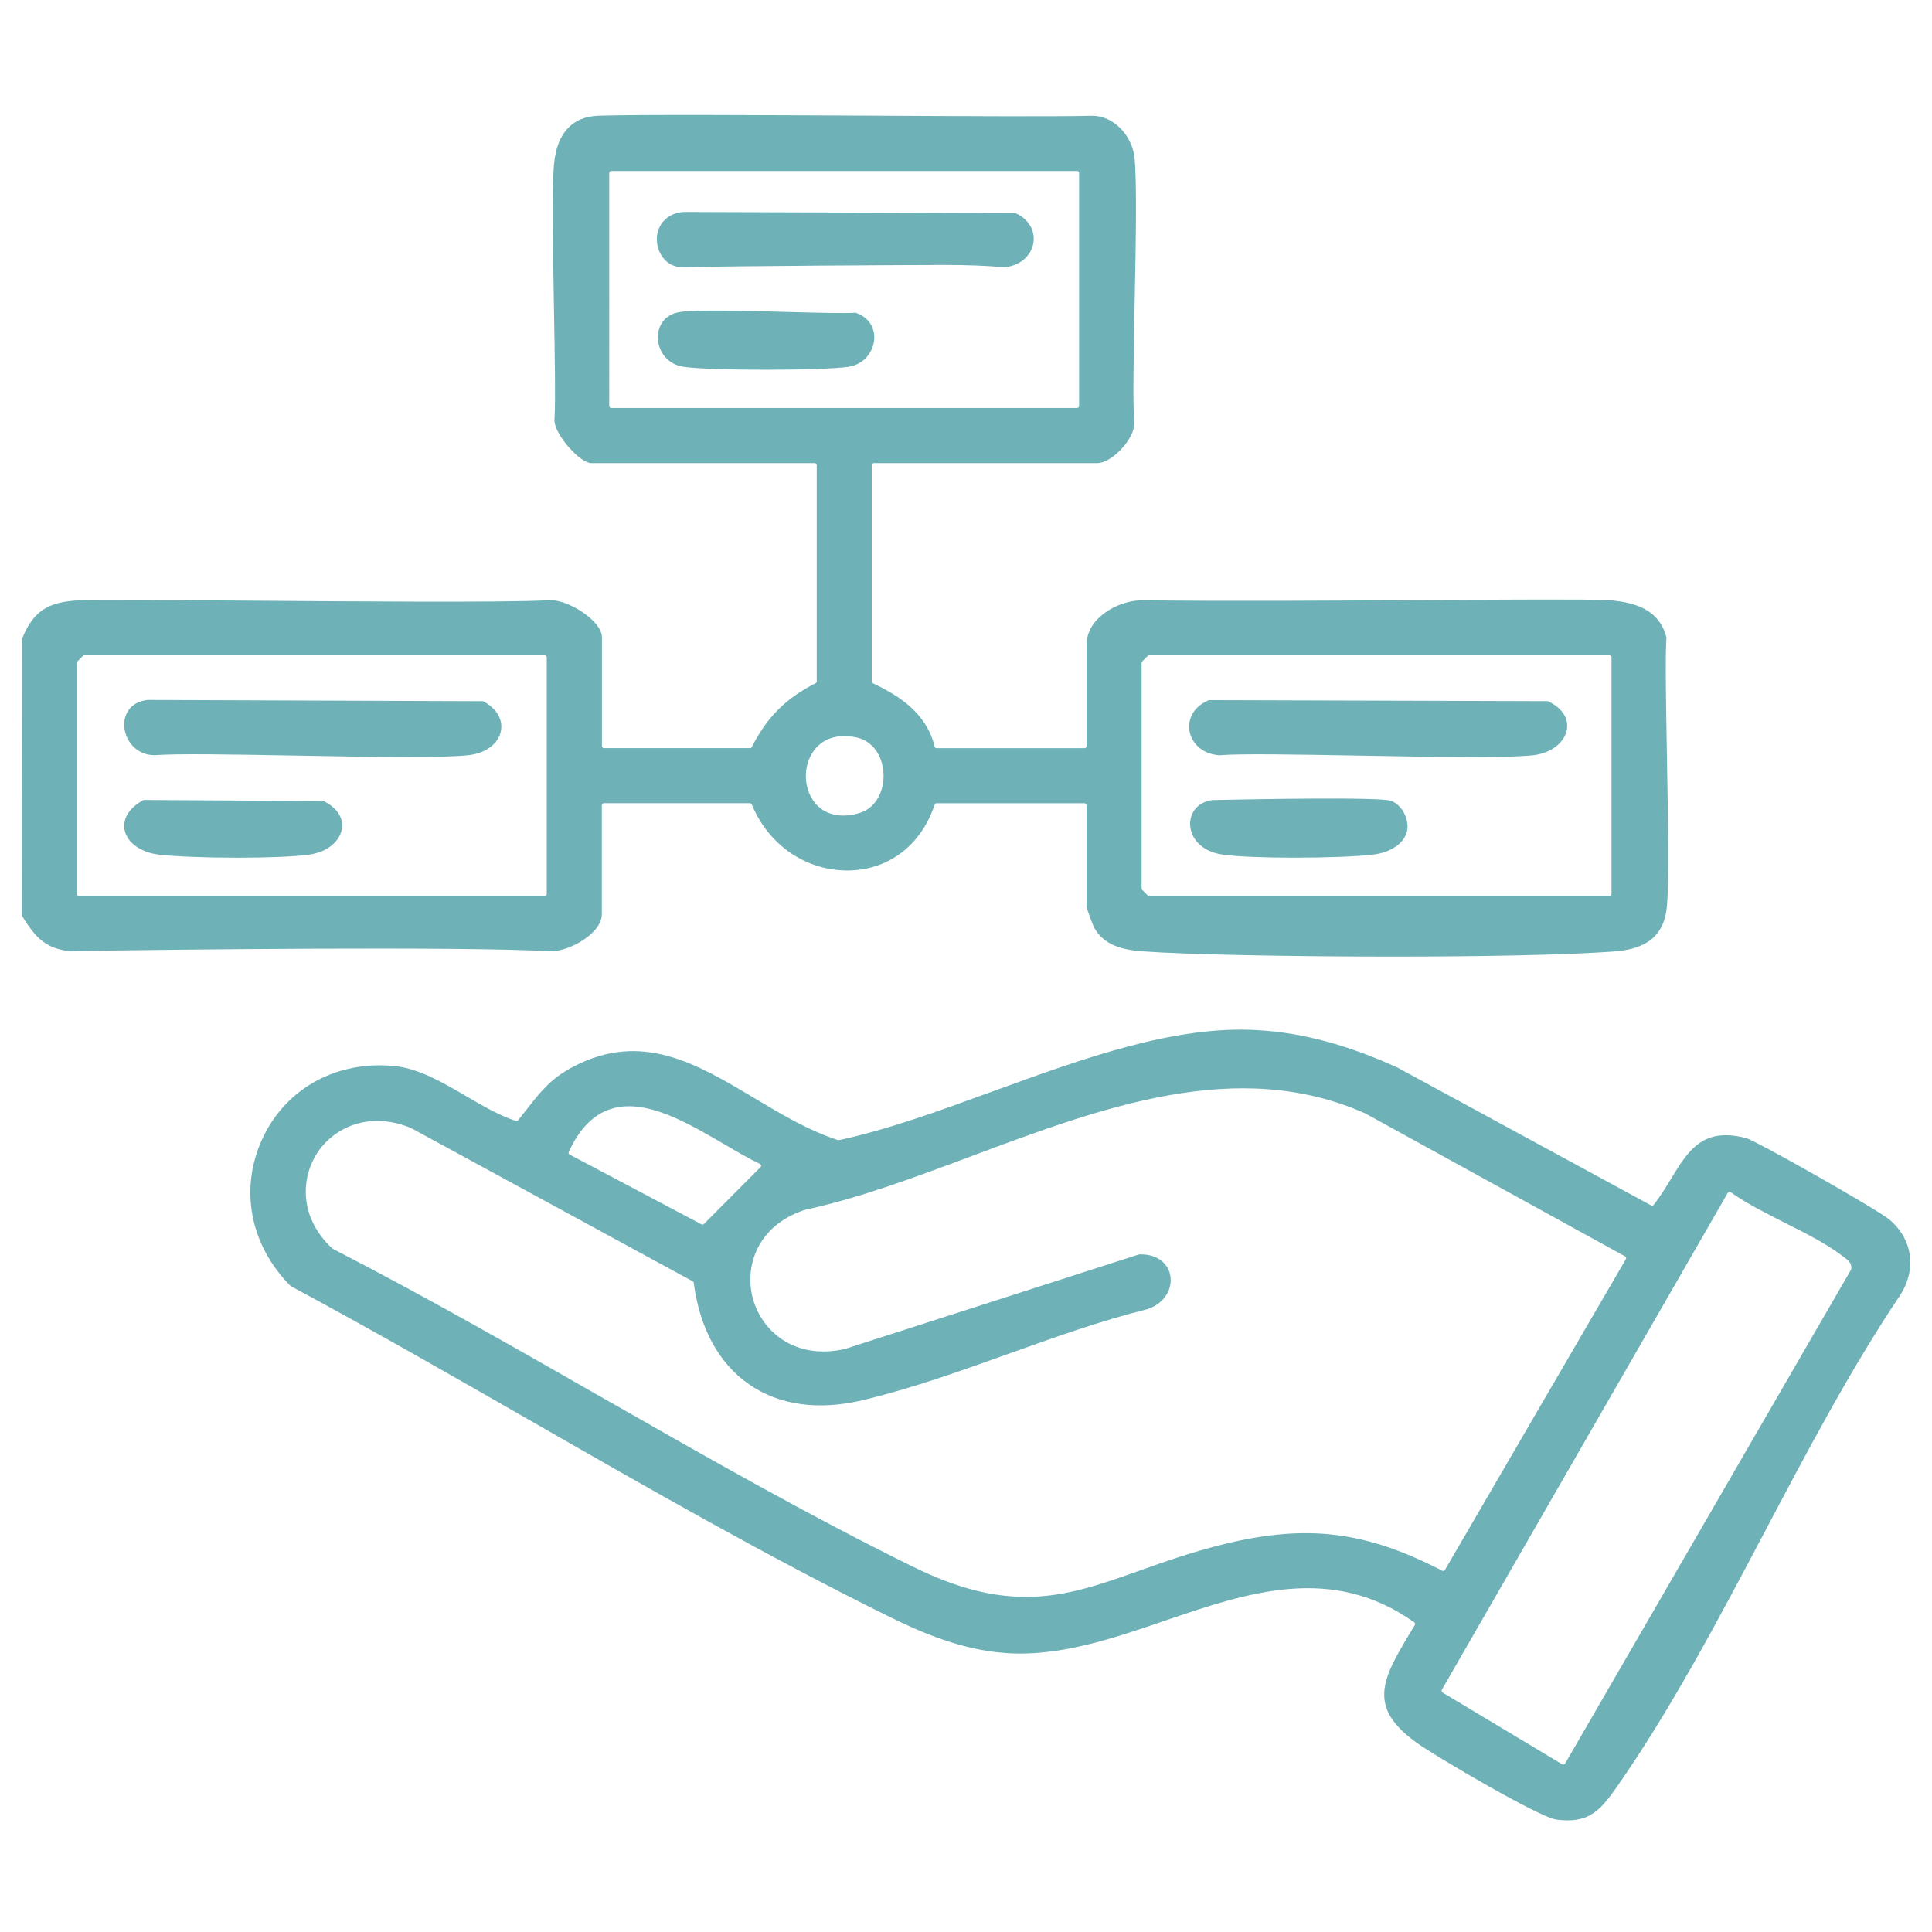
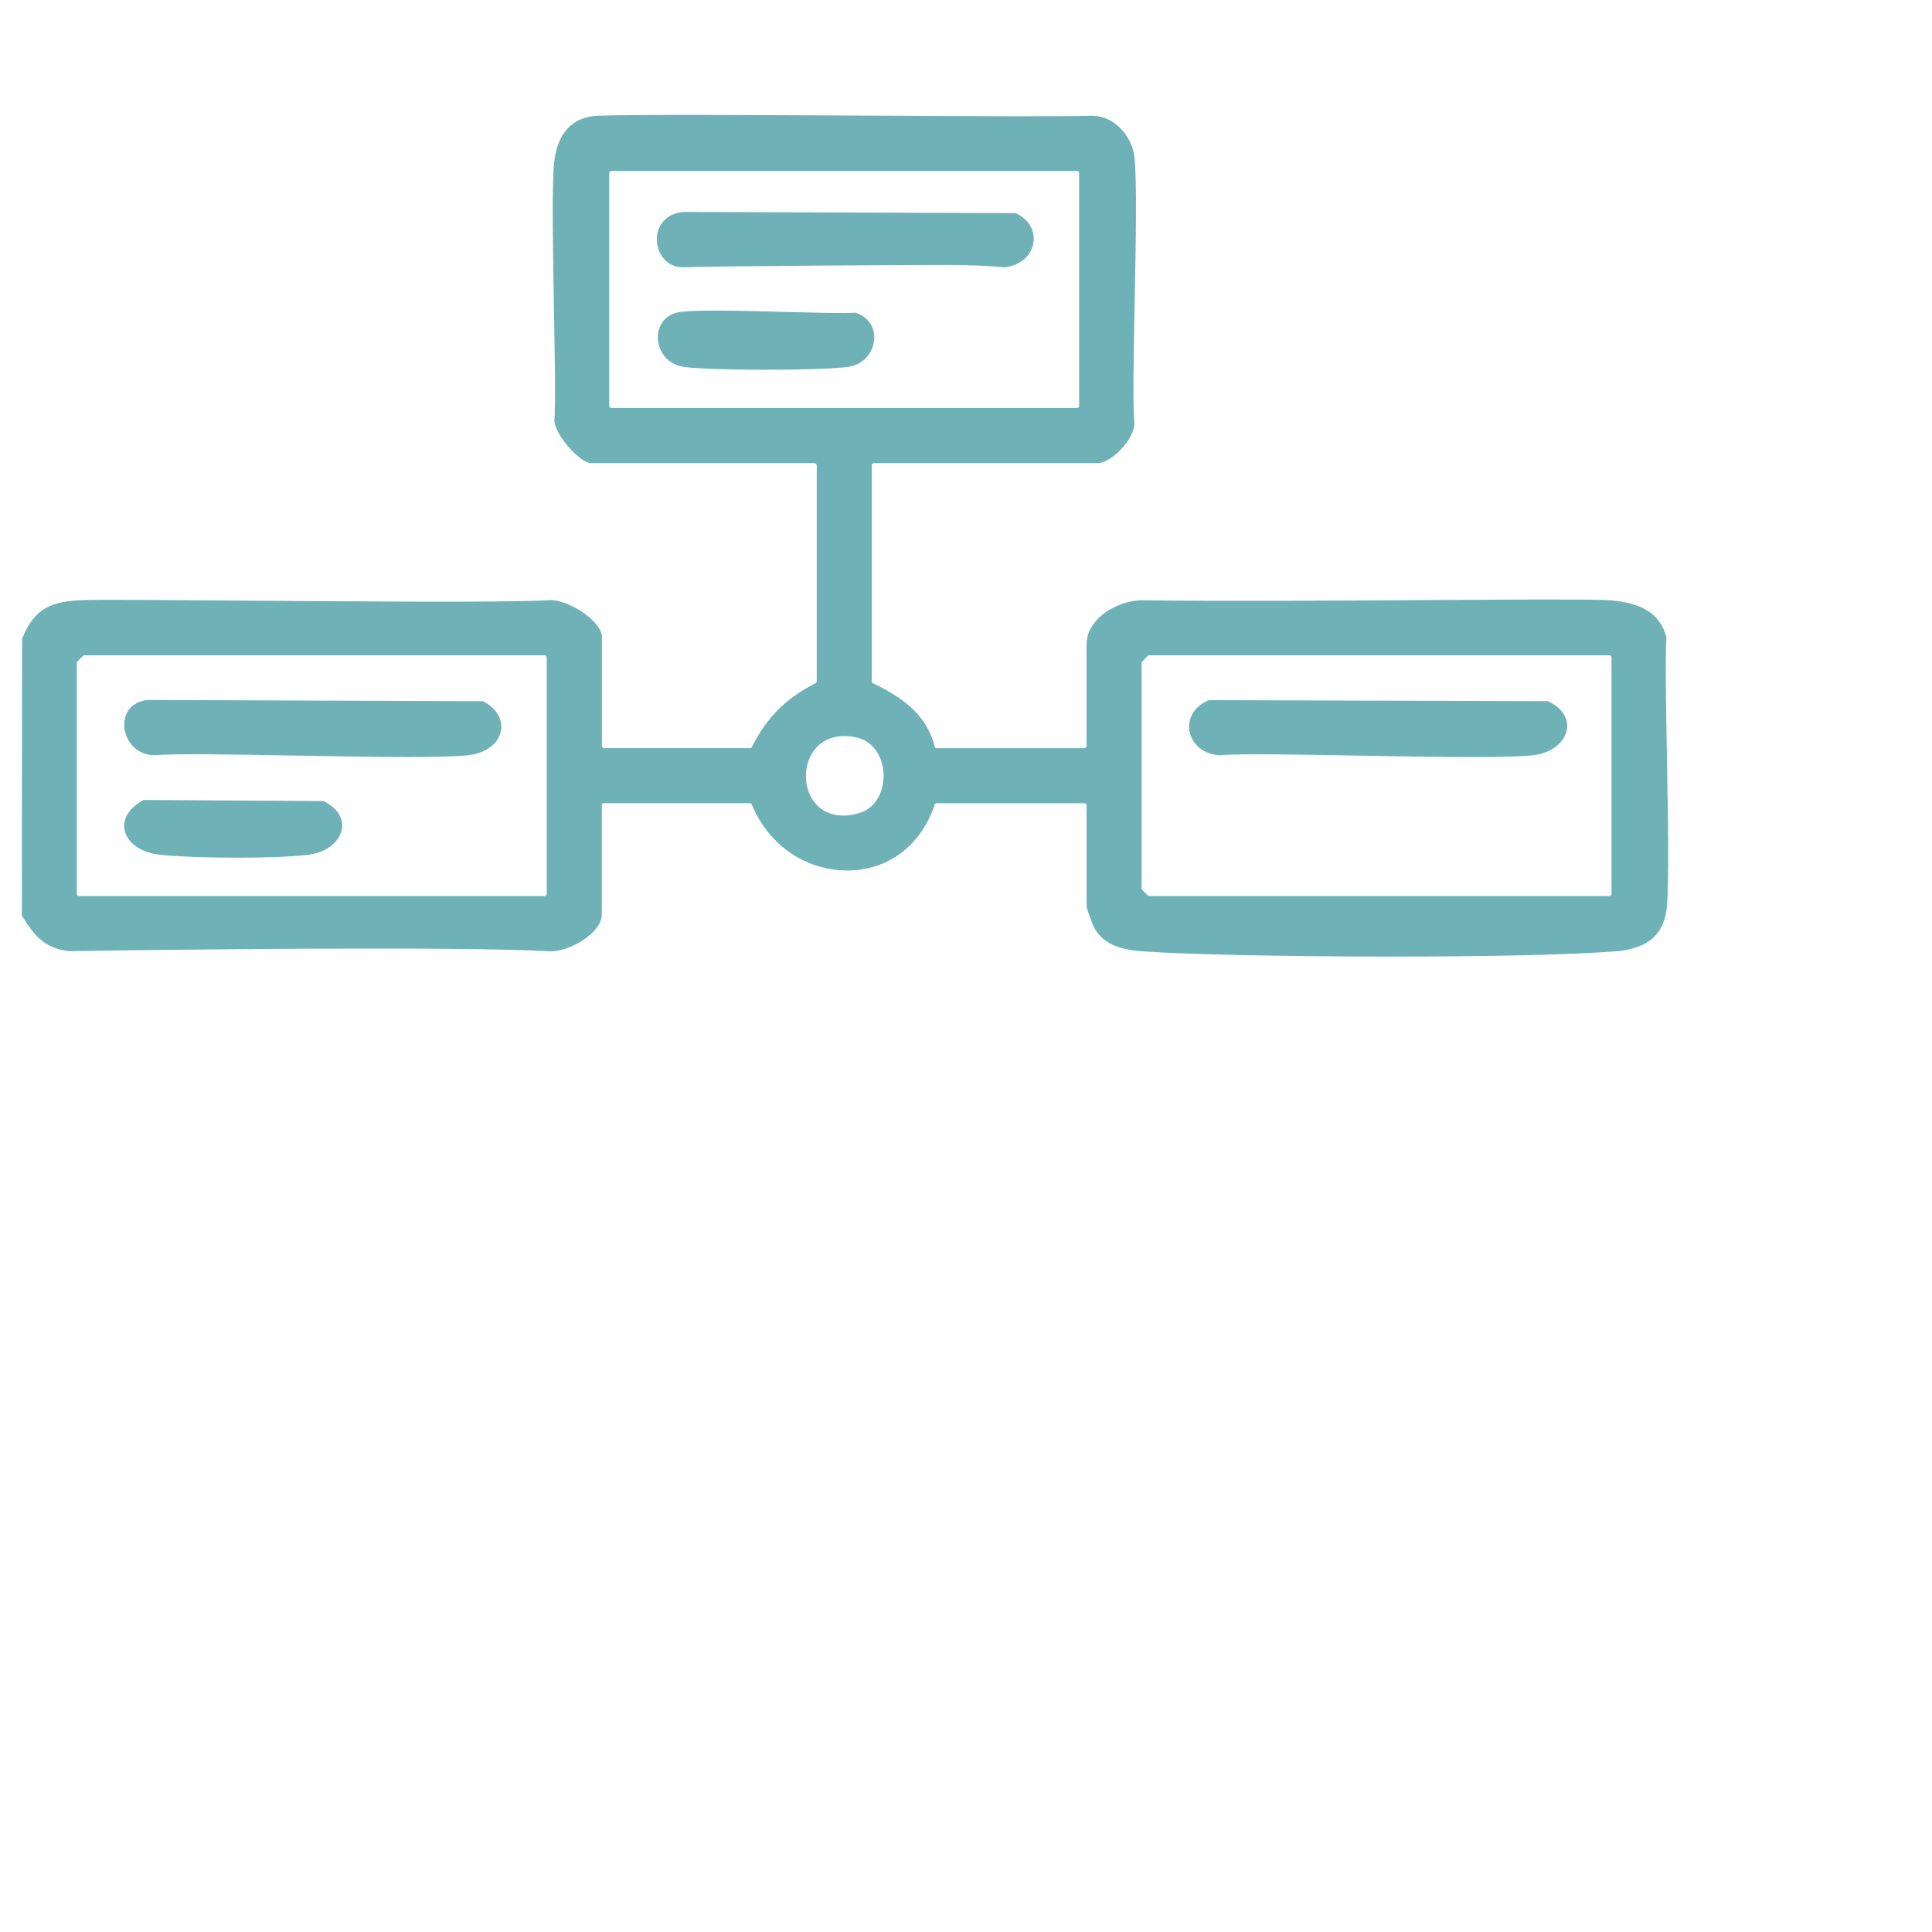
<svg xmlns="http://www.w3.org/2000/svg" id="Layer_1" data-name="Layer 1" width="75" height="75" viewBox="0 0 75 75">
  <defs>
    <style> .cls-1 { fill: none; } .cls-2 { fill: #6eb2b8; } </style>
  </defs>
  <g>
    <path class="cls-2" d="M21.342,36.927c.479.022,1.188-.279,1.63-.696.256-.242.391-.497.391-.738v-4.233c0-.043.036-.079.079-.079h5.669c.032,0,.061.019.073.049.66,1.603,2.152,2.612,3.833,2.561,1.531-.053,2.752-1.008,3.267-2.555.011-.032.041-.054.075-.054h5.742c.043,0,.079.035.079.079v3.944c.021.104.244.712.295.807.327.573.881.847,1.851.917,1.657.125,5.7.206,9.704.206,3.505,0,6.981-.062,8.8-.213,1.181-.13,1.777-.674,1.877-1.713.091-.946.046-3.454.003-5.88-.035-1.976-.068-3.842-.02-4.562l.001-.021-.005-.021c-.302-1.121-1.304-1.351-2.25-1.428-.961-.04-3.774-.022-7.03-.002-3.692.023-7.876.049-11.058.008-.597.002-1.275.272-1.704.695-.303.299-.464.652-.464,1.02v3.947c0,.043-.035.079-.079.079h-5.742c-.037,0-.068-.024-.076-.061-.32-1.313-1.391-1.979-2.396-2.458-.028-.014-.046-.042-.046-.072v-8.395c0-.044.035-.079.079-.079h8.683c.248,0,.593-.199.902-.519.333-.347.542-.754.531-1.043-.066-.726-.028-2.645.012-4.678.046-2.349.094-4.778-.012-5.662-.092-.762-.749-1.584-1.65-1.584l-.052.001c-1.311.035-4.925.015-8.751-.006-4.299-.022-8.747-.047-10.346.003-1.02.032-1.618.679-1.729,1.87-.086.91-.044,3.31-.003,5.629.033,1.851.063,3.599.021,4.269-.037.312.286.801.574,1.124.317.356.656.596.843.596h8.684c.044,0,.079.035.079.079v8.395c0,.03-.017.057-.043.07-1.154.583-1.895,1.324-2.476,2.477-.014.027-.041.043-.071.043h-5.669c-.043,0-.079-.035-.079-.079v-4.233c0-.224-.182-.506-.499-.773-.526-.444-1.243-.723-1.646-.653-1.708.089-7.375.045-11.93.01-2.875-.022-5.357-.041-6.009-.02-1.254.042-1.937.277-2.426,1.5l-.009,10.75.019.03c.513.832.915,1.245,1.828,1.35,3.74-.062,15.195-.194,18.651.004ZM21.224,25.519v9.186c0,.043-.035.079-.079.079H3.061c-.043,0-.079-.035-.079-.079v-8.971c0-.021.009-.042.023-.057l.215-.215c.014-.014.033-.022.055-.022h17.87c.043,0,.079.035.079.079ZM41.891,15.759c0,.043-.035.079-.079.079h-18.083c-.043,0-.079-.035-.079-.079V6.716c0-.043.035-.079.079-.079h18.083c.043,0,.079.035.079.079v9.042ZM31.543,29.213c.268-.417.705-.639,1.237-.639.152,0,.313.019.479.056.603.136,1.011.692,1.04,1.417.024.602-.251,1.302-.922,1.51-.733.228-1.389.076-1.768-.423-.408-.537-.435-1.344-.065-1.92ZM62.558,34.704c0,.043-.035.079-.079.079h-17.869c-.021,0-.041-.008-.055-.022l-.215-.215c-.015-.015-.023-.035-.023-.056v-8.756c0-.021.009-.042.023-.057l.215-.215c.014-.014.033-.022.055-.022h17.869c.043,0,.079.035.079.079v9.186Z" />
-     <path class="cls-2" d="M73.33,47.331c-.488-.4-5.161-3.053-5.555-3.154-.281-.072-.54-.109-.771-.109-1.105,0-1.581.784-2.141,1.704-.204.334-.415.679-.669,1.001-.023.031-.064.04-.099.02l-9.831-5.343c-1.916-.878-3.68-1.354-5.395-1.457-3.235-.213-6.821,1.096-10.288,2.358l-.061.022c-2.088.762-4.061,1.481-5.955,1.887-.009.003-.02.003-.037-.003-1.137-.369-2.203-1.006-3.235-1.623-2.248-1.343-4.371-2.611-7.015-1.237-.88.455-1.274.958-1.818,1.653-.11.14-.225.286-.348.438-.021.024-.06.032-.087.026-.65-.214-1.309-.599-1.945-.971-.893-.522-1.817-1.063-2.758-1.159-2.231-.222-4.197.841-5.115,2.777-.925,1.951-.517,4.156,1.065,5.752l.03.022c3.104,1.667,6.226,3.458,9.27,5.204,4.573,2.622,9.301,5.333,14.002,7.647,1.179.582,2.752,1.265,4.463,1.384,2.074.152,4.159-.562,6.172-1.25l.042-.015c3.174-1.083,6.455-2.203,9.651.076.032.023.042.069.021.104l-.141.233c-1.105,1.841-1.773,2.952.291,4.39.789.55,4.69,2.843,5.346,2.928.159.021.304.03.438.03.893,0,1.312-.444,1.903-1.289,2.093-2.996,3.937-6.486,5.728-9.876,1.655-3.136,3.366-6.378,5.29-9.244.639-1.006.458-2.183-.449-2.928ZM60.688,68.502c-.015,0-.029-.004-.041-.011l-4.647-2.787c-.037-.022-.049-.07-.028-.107l11.101-19.291c.011-.019.03-.032.046-.036.02-.004.045-.003.068.012.592.424,1.338.801,2.06,1.166l.031.016c.81.406,1.648.827,2.284,1.322l.054.042c.123.091.275.206.251.43-.001.009-.005.021-.01.03l-11.101,19.175c-.011.019-.029.032-.069.04ZM29.546,45.24c.004.025-.003.05-.022.068l-2.198,2.208c-.022.024-.059.031-.091.014l-5.122-2.71c-.037-.02-.052-.065-.035-.102.409-.894.959-1.455,1.636-1.669.226-.072.461-.105.702-.105,1.173,0,2.495.771,3.7,1.475.467.273.95.557,1.389.767.021.01.037.03.041.055v0ZM29.087,53.746c1.164.803,2.679,1.015,4.381.614,1.878-.443,3.801-1.131,5.66-1.797,1.783-.639,3.626-1.299,5.427-1.745.731-.254.965-.864.872-1.323-.075-.375-.417-.8-1.135-.8-.025,0-.05 0-.076.001l-11.422,3.673c-1.958.437-3.219-.702-3.563-1.943-.343-1.233.144-2.842,2.011-3.459,2.11-.454,4.235-1.249,6.484-2.09,5.073-1.896,10.318-3.857,15.271-1.656l10.091,5.552c.017.009.03.026.036.045.005.021.003.043-.008.061l-7.025,12.066c-.023.04-.075.044-.104.031-2.962-1.538-5.251-1.818-8.448-1.039-1.263.309-2.346.694-3.308,1.037-1.538.545-2.866,1.017-4.406,1.017-1.365,0-2.752-.37-4.367-1.163-4.088-2.01-8.179-4.346-12.134-6.604l-.045-.025c-3.375-1.93-6.864-3.924-10.373-5.727-1.291-1.191-1.232-2.717-.601-3.7.636-.987,2.018-1.669,3.663-.976l10.922,5.944c.021.011.036.034.04.057.231,1.769.977,3.135,2.156,3.949Z" />
    <path class="cls-2" d="M5.993,29.318c.854-.069,3.091-.03,5.46.014,1.541.028,3.11.056,4.386.056,1.035,0,1.877-.019,2.354-.072.673-.076,1.166-.45,1.255-.952.079-.442-.181-.87-.694-1.143l-13.018-.049-.015.001c-.696.081-.919.595-.898,1.01.027.542.442,1.125,1.17,1.135Z" />
    <path class="cls-2" d="M12.562,31.096l-6.956-.041h-.033l-.028.016c-.53.295-.789.71-.71,1.141.092.491.621.877,1.316.962.624.077,1.857.122,3.069.122,1.095,0,2.172-.036,2.766-.117.797-.107,1.221-.582,1.288-1.005.066-.425-.194-.817-.712-1.077Z" />
    <path class="cls-2" d="M60.089,27.219l-13.137-.04-.051.011c-.63.277-.789.788-.728,1.174.069.437.447.901,1.153.955.85-.069,3.077-.028,5.436.014,1.545.028,3.119.057,4.398.057,1.042,0,1.889-.019,2.368-.073.686-.078,1.221-.494,1.3-1.01.068-.439-.202-.836-.74-1.087Z" />
-     <path class="cls-2" d="M54.015,31.091c-.398-.167-5.858-.056-6.949-.032l-.016.001c-.633.097-.854.563-.85.933.005.505.404,1.068,1.284,1.186.598.081,1.677.116,2.771.116,1.212,0,2.444-.044,3.063-.121.675-.083,1.185-.434,1.299-.894.101-.399-.136-.993-.602-1.189Z" />
    <path class="cls-2" d="M39.422,8.273l-12.892-.046c-.702.058-1.024.562-1.033,1.038-.005.317.118.631.329.839.189.187.438.28.726.271,1.756-.052,9.011-.09,10.149-.09.853,0,1.599.029,2.281.09l.013.001.013-.001c.73-.086,1.055-.574,1.111-.965.054-.372-.101-.865-.696-1.136Z" />
    <path class="cls-2" d="M33.237,12.148l-.025-.009-.026.002c-.383.027-1.453-0-2.584-.03-1.673-.045-3.573-.096-4.219.003-.623.098-.845.585-.846.972-.001.479.308,1.045.991,1.153.495.077,1.851.115,3.208.115s2.714-.039,3.208-.115h0c.631-.1.956-.614.991-1.05.039-.48-.222-.87-.697-1.041Z" />
  </g>
-   <rect class="cls-1" width="75" height="75" />
</svg>